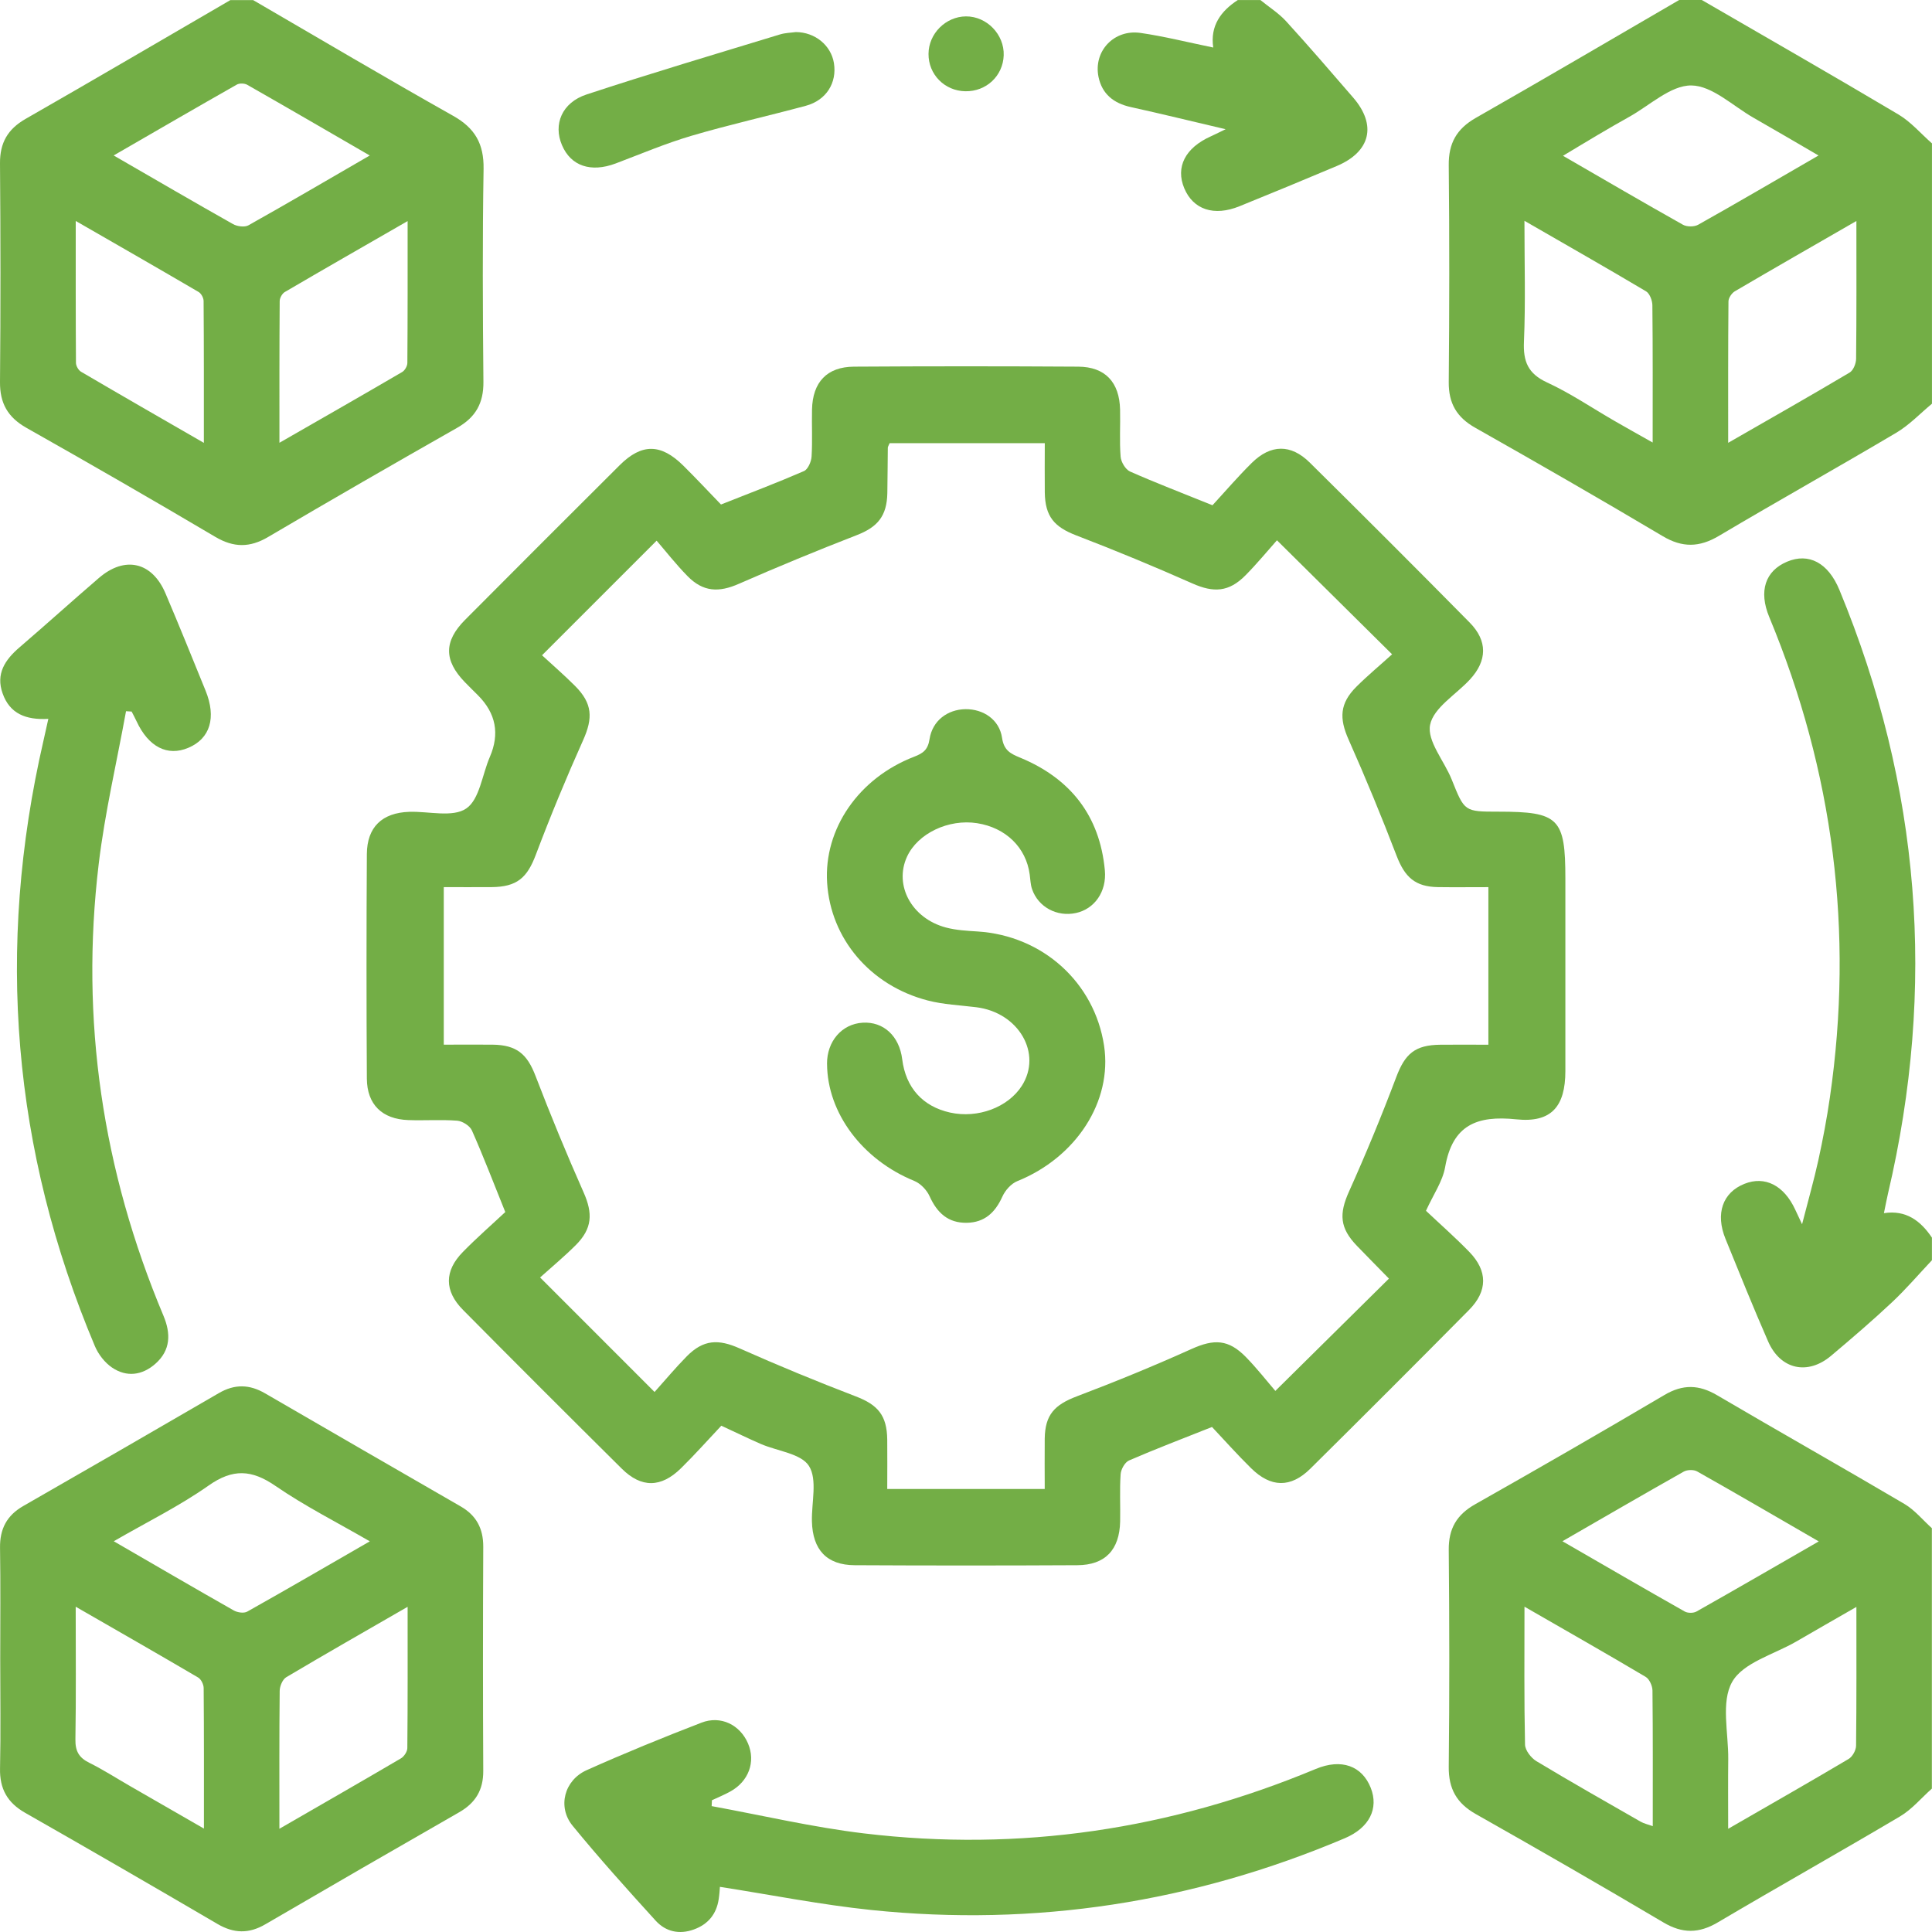
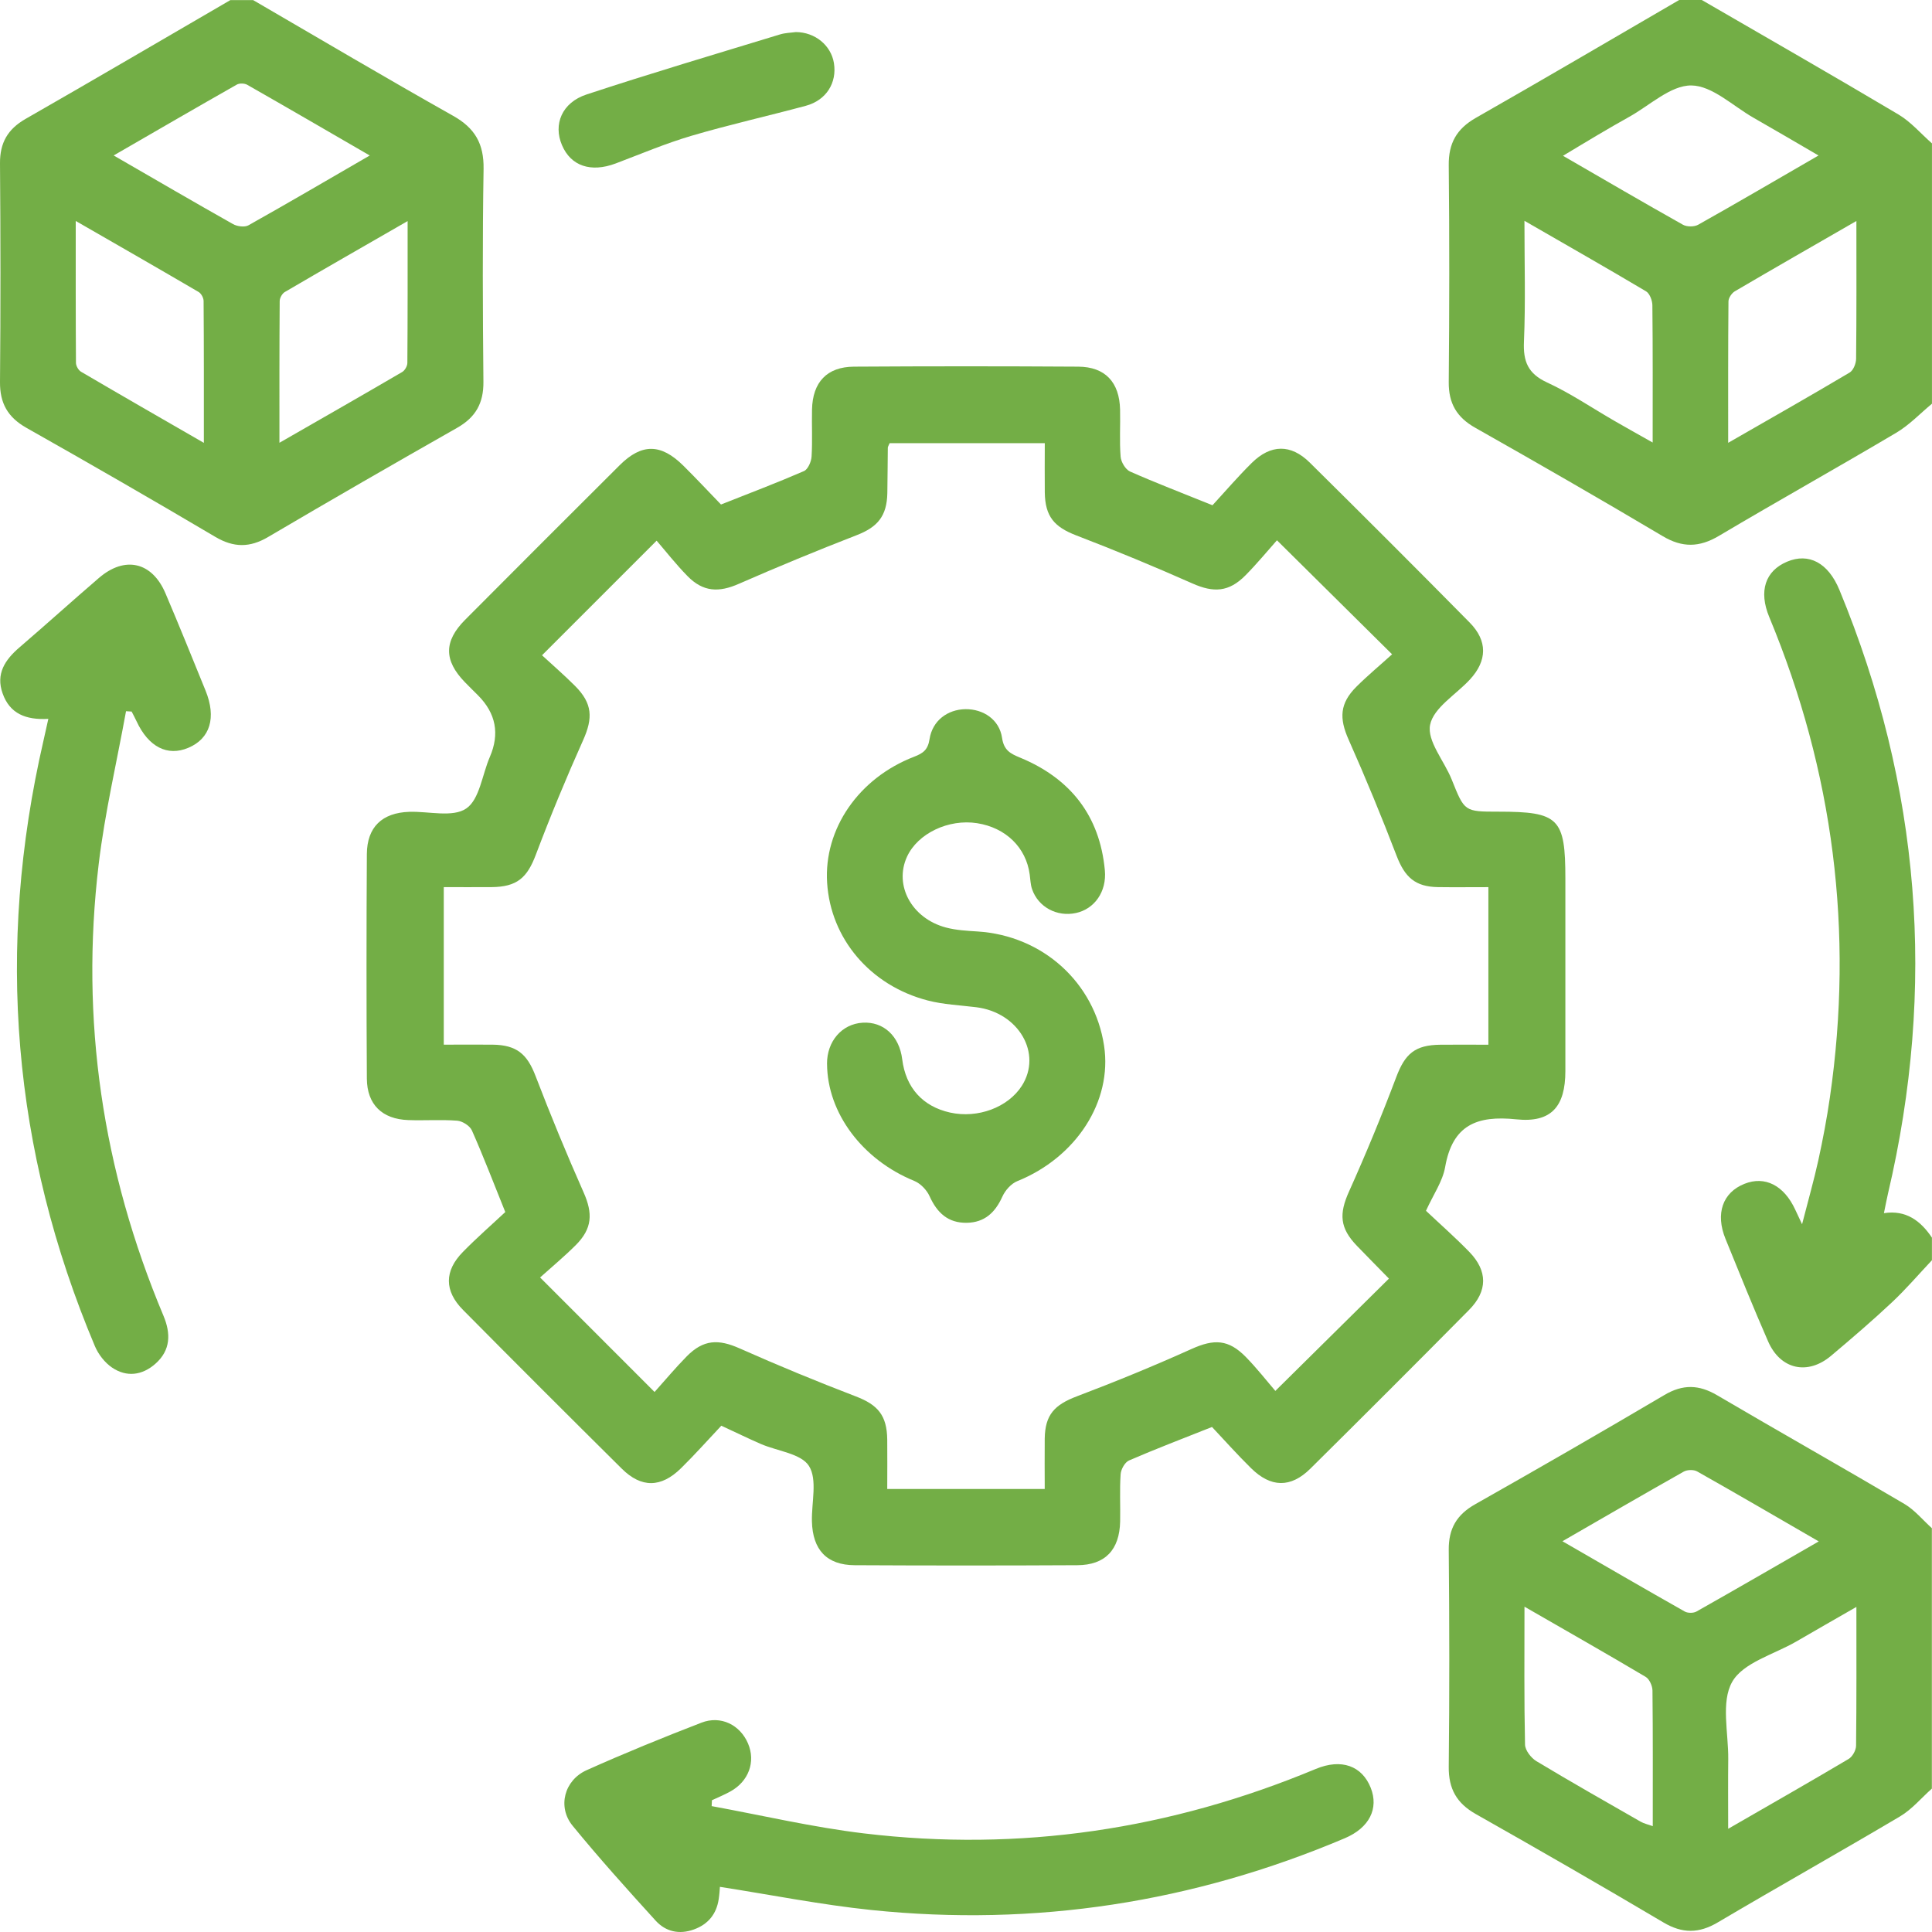
<svg xmlns="http://www.w3.org/2000/svg" width="60" height="60" viewBox="0 0 60 60" fill="none">
  <path d="M7.858 0.001C9.928 1.204 11.988 2.424 14.074 3.598C14.753 3.979 15.03 4.468 15.018 5.246C14.982 7.451 14.992 9.656 15.013 11.86C15.019 12.522 14.77 12.96 14.199 13.285C12.233 14.402 10.275 15.53 8.326 16.677C7.76 17.011 7.26 17.011 6.688 16.674C4.743 15.524 2.785 14.396 0.816 13.284C0.241 12.957 -0.006 12.522 0 11.862C0.02 9.599 0.018 7.335 0 5.072C-0.004 4.436 0.238 4.013 0.79 3.695C2.918 2.477 5.034 1.235 7.154 0.003C7.389 0.003 7.623 0.003 7.858 0.003V0.001ZM12.659 6.866C11.33 7.631 10.083 8.344 8.843 9.07C8.762 9.118 8.687 9.254 8.686 9.349C8.675 10.786 8.678 12.221 8.678 13.751C10.005 12.989 11.252 12.277 12.492 11.552C12.573 11.504 12.65 11.369 12.651 11.273C12.662 9.836 12.659 8.401 12.659 6.866ZM3.528 4.827C4.842 5.586 6.035 6.282 7.238 6.96C7.366 7.032 7.595 7.063 7.712 6.999C8.946 6.307 10.167 5.591 11.483 4.829C10.16 4.062 8.921 3.342 7.677 2.633C7.593 2.585 7.435 2.58 7.353 2.628C6.105 3.336 4.864 4.058 3.528 4.829V4.827ZM6.331 13.752C6.331 12.218 6.334 10.783 6.323 9.348C6.323 9.251 6.248 9.113 6.167 9.067C4.927 8.341 3.682 7.627 2.352 6.862C2.352 8.398 2.349 9.833 2.359 11.268C2.359 11.363 2.436 11.498 2.519 11.546C3.757 12.272 5.002 12.988 6.332 13.754L6.331 13.752Z" fill="#73AE46" />
  <path d="M59.996 12.54C59.63 12.843 59.295 13.201 58.889 13.44C57.062 14.523 55.206 15.56 53.379 16.644C52.775 17.002 52.247 17.014 51.636 16.65C49.708 15.505 47.765 14.387 45.814 13.284C45.239 12.959 44.986 12.526 44.992 11.865C45.012 9.621 45.015 7.376 44.992 5.132C44.985 4.448 45.237 4.002 45.831 3.662C47.945 2.457 50.044 1.223 52.148 0C52.383 0 52.617 0 52.851 0C54.891 1.183 56.936 2.353 58.961 3.557C59.347 3.787 59.655 4.151 59.999 4.453V12.538L59.996 12.54ZM57.652 6.863C56.33 7.625 55.099 8.329 53.876 9.047C53.78 9.104 53.679 9.253 53.679 9.361C53.666 10.795 53.67 12.229 53.67 13.752C54.988 12.995 56.222 12.295 57.442 11.57C57.556 11.503 57.642 11.289 57.643 11.143C57.658 9.758 57.652 8.372 57.652 6.863ZM56.476 4.829C55.732 4.396 55.098 4.022 54.459 3.658C53.818 3.293 53.173 2.659 52.525 2.654C51.881 2.649 51.231 3.278 50.587 3.634C50.264 3.813 49.944 4.001 49.625 4.188C49.281 4.391 48.94 4.599 48.54 4.838C49.834 5.586 51.044 6.294 52.265 6.979C52.389 7.048 52.617 7.048 52.739 6.979C53.959 6.294 55.167 5.586 56.476 4.829ZM47.343 6.857C47.343 8.187 47.379 9.399 47.328 10.605C47.3 11.225 47.451 11.602 48.044 11.877C48.767 12.21 49.434 12.664 50.126 13.064C50.504 13.282 50.884 13.495 51.325 13.743C51.325 12.25 51.331 10.864 51.316 9.478C51.314 9.331 51.233 9.115 51.119 9.047C49.9 8.323 48.668 7.621 47.341 6.856L47.343 6.857Z" fill="#73AE46" />
  <path d="M59.998 55.545C59.67 55.836 59.379 56.189 59.009 56.409C57.131 57.522 55.227 58.591 53.347 59.702C52.76 60.049 52.247 60.052 51.657 59.702C49.727 58.559 47.784 57.441 45.832 56.337C45.237 56 44.985 55.552 44.992 54.868C45.016 52.625 45.013 50.38 44.992 48.134C44.986 47.473 45.237 47.042 45.813 46.716C47.781 45.603 49.741 44.473 51.688 43.324C52.262 42.984 52.761 42.998 53.326 43.33C55.259 44.466 57.212 45.567 59.143 46.706C59.465 46.896 59.714 47.206 59.996 47.459V55.545H59.998ZM57.654 49.903C56.961 50.301 56.372 50.638 55.785 50.979C55.095 51.38 54.135 51.631 53.794 52.233C53.44 52.856 53.681 53.819 53.672 54.636C53.664 55.322 53.67 56.009 53.67 56.795C54.994 56.032 56.208 55.339 57.409 54.627C57.529 54.556 57.64 54.358 57.642 54.216C57.658 52.816 57.652 51.415 57.652 49.903H57.654ZM48.522 47.864C49.831 48.62 51.072 49.341 52.321 50.047C52.416 50.101 52.593 50.1 52.686 50.047C53.933 49.343 55.172 48.624 56.483 47.87C55.17 47.111 53.944 46.395 52.707 45.697C52.6 45.636 52.399 45.641 52.289 45.703C51.053 46.4 49.825 47.114 48.522 47.865V47.864ZM47.344 49.899C47.344 51.412 47.331 52.796 47.361 54.179C47.364 54.356 47.547 54.593 47.712 54.693C48.779 55.336 49.864 55.95 50.946 56.571C51.051 56.631 51.174 56.658 51.328 56.714C51.328 55.268 51.334 53.884 51.319 52.5C51.317 52.356 51.225 52.147 51.11 52.078C49.893 51.355 48.662 50.656 47.344 49.897V49.899Z" fill="#73AE46" />
  <path d="M59.996 39.14C59.585 39.576 59.194 40.034 58.758 40.443C58.147 41.017 57.508 41.564 56.866 42.105C56.138 42.719 55.292 42.533 54.91 41.658C54.449 40.605 54.019 39.538 53.586 38.472C53.267 37.688 53.5 37.034 54.175 36.765C54.812 36.51 55.404 36.812 55.753 37.568C55.801 37.672 55.851 37.775 55.965 38.02C56.157 37.27 56.334 36.654 56.471 36.029C56.612 35.381 56.736 34.729 56.83 34.074C57.576 28.933 56.94 23.964 54.947 19.166C54.609 18.353 54.826 17.729 55.496 17.445C56.172 17.158 56.776 17.476 57.125 18.321C59.642 24.409 60.139 30.661 58.632 37.073C58.592 37.243 58.561 37.416 58.507 37.676C59.194 37.569 59.648 37.915 59.998 38.436V39.14H59.996Z" fill="#73AE46" />
-   <path d="M39.143 0.001C39.412 0.221 39.713 0.41 39.944 0.663C40.653 1.44 41.34 2.238 42.027 3.034C42.762 3.888 42.563 4.713 41.514 5.156C40.511 5.58 39.504 5.995 38.494 6.405C37.701 6.727 37.056 6.51 36.778 5.846C36.503 5.189 36.808 4.591 37.6 4.236C37.702 4.19 37.803 4.139 38.063 4.013C36.978 3.759 36.048 3.53 35.113 3.324C34.586 3.207 34.225 2.921 34.115 2.388C33.953 1.593 34.592 0.905 35.416 1.022C36.147 1.127 36.865 1.309 37.678 1.476C37.579 0.803 37.912 0.346 38.441 0.001C38.676 0.001 38.91 0.001 39.145 0.001H39.143Z" fill="#73AE46" />
  <path d="M22.4 44.278C21.982 44.721 21.581 45.174 21.15 45.597C20.529 46.208 19.916 46.214 19.308 45.609C17.658 43.973 16.014 42.332 14.379 40.68C13.794 40.09 13.796 39.469 14.376 38.88C14.812 38.435 15.282 38.025 15.692 37.641C15.322 36.723 15.01 35.906 14.655 35.106C14.591 34.962 14.362 34.818 14.2 34.804C13.695 34.765 13.186 34.804 12.678 34.785C11.869 34.756 11.399 34.304 11.393 33.497C11.379 31.173 11.379 28.85 11.393 26.526C11.398 25.686 11.866 25.24 12.711 25.212C13.313 25.192 14.06 25.395 14.479 25.109C14.894 24.828 14.974 24.057 15.213 23.506C15.523 22.789 15.401 22.152 14.845 21.594C14.706 21.456 14.567 21.319 14.431 21.179C13.785 20.509 13.781 19.916 14.443 19.25C16.041 17.643 17.643 16.043 19.247 14.445C19.93 13.766 20.526 13.773 21.22 14.46C21.622 14.858 22.008 15.272 22.391 15.668C23.284 15.314 24.134 14.992 24.968 14.63C25.091 14.576 25.194 14.34 25.204 14.181C25.234 13.694 25.207 13.205 25.218 12.717C25.237 11.868 25.682 11.393 26.519 11.387C28.842 11.372 31.165 11.372 33.488 11.387C34.322 11.393 34.766 11.869 34.785 12.72C34.797 13.208 34.763 13.698 34.802 14.184C34.815 14.348 34.953 14.581 35.096 14.644C35.895 14.998 36.715 15.311 37.655 15.691C38.025 15.29 38.431 14.816 38.872 14.379C39.463 13.794 40.088 13.786 40.674 14.364C42.34 16.011 43.998 17.667 45.643 19.335C46.202 19.902 46.189 20.517 45.652 21.1C45.22 21.57 44.518 21.98 44.413 22.511C44.313 23.013 44.853 23.631 45.084 24.209C45.483 25.204 45.475 25.207 46.533 25.207C48.413 25.207 48.614 25.408 48.614 27.288C48.614 29.28 48.616 31.272 48.614 33.264C48.613 34.362 48.18 34.876 47.09 34.762C45.864 34.634 45.108 34.939 44.88 36.245C44.802 36.69 44.513 37.099 44.285 37.602C44.727 38.019 45.196 38.432 45.63 38.878C46.204 39.469 46.205 40.093 45.622 40.682C43.989 42.333 42.345 43.976 40.694 45.611C40.084 46.214 39.467 46.203 38.85 45.593C38.42 45.169 38.017 44.717 37.64 44.316C36.719 44.682 35.883 45.001 35.065 45.355C34.935 45.411 34.812 45.63 34.802 45.784C34.769 46.269 34.797 46.759 34.787 47.248C34.769 48.131 34.324 48.605 33.455 48.609C31.152 48.621 28.848 48.621 26.544 48.609C25.676 48.605 25.236 48.131 25.215 47.246C25.201 46.661 25.39 45.952 25.124 45.528C24.881 45.141 24.145 45.067 23.629 44.844C23.255 44.682 22.887 44.502 22.4 44.276V44.278ZM32.445 46.242C32.445 45.686 32.439 45.183 32.445 44.678C32.456 43.934 32.749 43.626 33.451 43.361C34.65 42.907 35.837 42.419 37.006 41.893C37.702 41.58 38.15 41.589 38.692 42.144C39.042 42.502 39.352 42.9 39.607 43.196C40.86 41.958 41.99 40.839 43.132 39.711C43.143 39.733 43.138 39.711 43.126 39.699C42.799 39.364 42.47 39.032 42.145 38.695C41.604 38.137 41.583 37.697 41.894 37.006C42.419 35.837 42.91 34.649 43.362 33.45C43.634 32.729 43.939 32.451 44.737 32.445C45.236 32.44 45.735 32.445 46.223 32.445V27.551C45.667 27.551 45.161 27.557 44.656 27.55C43.95 27.539 43.628 27.242 43.373 26.578C42.907 25.363 42.411 24.158 41.882 22.969C41.589 22.309 41.603 21.847 42.124 21.327C42.482 20.971 42.873 20.646 43.233 20.32C42.016 19.114 40.881 17.992 39.657 16.779C39.355 17.119 39.033 17.511 38.677 17.87C38.16 18.392 37.687 18.41 37.035 18.121C35.846 17.594 34.642 17.095 33.428 16.629C32.746 16.367 32.457 16.046 32.447 15.291C32.441 14.789 32.447 14.287 32.447 13.763H27.628C27.598 13.837 27.572 13.873 27.572 13.907C27.565 14.376 27.566 14.844 27.557 15.312C27.544 16.029 27.252 16.369 26.61 16.618C25.38 17.096 24.158 17.6 22.948 18.13C22.325 18.405 21.838 18.387 21.353 17.893C20.988 17.521 20.666 17.108 20.392 16.791C19.145 18.038 18.02 19.163 16.833 20.35C17.145 20.638 17.513 20.957 17.858 21.301C18.403 21.847 18.418 22.3 18.108 22.99C17.584 24.16 17.093 25.347 16.64 26.546C16.371 27.26 16.057 27.544 15.264 27.55C14.765 27.554 14.268 27.55 13.782 27.55V32.443C14.32 32.443 14.807 32.439 15.294 32.443C16.05 32.451 16.373 32.738 16.633 33.419C17.099 34.634 17.596 35.838 18.123 37.027C18.415 37.684 18.397 38.154 17.878 38.671C17.521 39.027 17.13 39.352 16.773 39.673C17.985 40.886 19.114 42.015 20.328 43.229C20.651 42.87 20.976 42.479 21.33 42.12C21.849 41.597 22.31 41.582 22.971 41.876C24.16 42.405 25.365 42.901 26.579 43.367C27.258 43.627 27.545 43.95 27.554 44.708C27.56 45.21 27.554 45.71 27.554 46.241H32.442L32.445 46.242Z" fill="#73AE46" />
-   <path d="M0.007 51.523C0.007 50.372 0.019 49.221 0.001 48.07C-0.008 47.483 0.211 47.064 0.722 46.771C2.75 45.608 4.776 44.44 6.797 43.264C7.289 42.978 7.748 42.99 8.231 43.271C10.253 44.445 12.279 45.614 14.305 46.782C14.791 47.061 15.009 47.467 15.008 48.032C14.997 50.354 14.996 52.676 15.008 54.998C15.011 55.59 14.767 55.991 14.261 56.281C12.249 57.434 10.241 58.594 8.238 59.762C7.729 60.059 7.261 60.047 6.755 59.751C4.77 58.589 2.78 57.437 0.782 56.299C0.227 55.983 -0.013 55.552 0.001 54.918C0.025 53.786 0.007 52.655 0.007 51.523ZM8.677 56.794C10.005 56.027 11.233 55.324 12.453 54.607C12.549 54.55 12.649 54.398 12.65 54.29C12.664 52.859 12.659 51.427 12.659 49.901C11.337 50.663 10.106 51.365 8.889 52.088C8.775 52.156 8.688 52.366 8.686 52.51C8.671 53.893 8.677 55.277 8.677 56.792V56.794ZM6.333 56.789C6.333 55.259 6.337 53.842 6.325 52.425C6.325 52.312 6.246 52.151 6.154 52.097C4.919 51.371 3.673 50.659 2.351 49.898C2.351 51.34 2.364 52.679 2.342 54.018C2.336 54.382 2.451 54.586 2.773 54.745C3.209 54.962 3.619 55.226 4.041 55.469C4.776 55.893 5.512 56.316 6.334 56.789H6.333ZM11.486 47.868C10.456 47.272 9.461 46.77 8.551 46.144C7.814 45.638 7.23 45.606 6.48 46.134C5.571 46.774 4.561 47.27 3.533 47.865C4.832 48.617 6.041 49.323 7.26 50.014C7.373 50.079 7.574 50.109 7.678 50.05C8.931 49.347 10.172 48.624 11.486 47.867V47.868Z" fill="#73AE46" />
  <path d="M1.498 22.325C0.802 22.364 0.303 22.164 0.081 21.534C-0.136 20.924 0.157 20.49 0.605 20.105C1.435 19.392 2.246 18.659 3.074 17.947C3.878 17.256 4.721 17.449 5.137 18.422C5.565 19.426 5.973 20.439 6.384 21.448C6.725 22.287 6.527 22.936 5.851 23.223C5.199 23.5 4.61 23.196 4.24 22.398C4.193 22.296 4.139 22.198 4.088 22.098C4.03 22.095 3.971 22.092 3.914 22.087C3.627 23.667 3.257 25.236 3.066 26.827C2.485 31.675 3.184 36.356 5.075 40.858C5.31 41.416 5.301 41.934 4.826 42.353C4.417 42.714 3.932 42.778 3.478 42.47C3.253 42.317 3.053 42.058 2.946 41.804C0.38 35.713 -0.134 29.444 1.349 23.007C1.397 22.801 1.441 22.594 1.501 22.325H1.498Z" fill="#73AE46" />
  <path d="M22.098 56.09C23.676 56.379 25.243 56.748 26.833 56.938C31.679 57.519 36.357 56.815 40.863 54.936C41.661 54.604 42.298 54.841 42.569 55.521C42.824 56.165 42.528 56.764 41.764 57.088C37.053 59.084 32.146 59.843 27.06 59.317C25.494 59.154 23.945 58.845 22.358 58.598C22.351 58.684 22.343 58.833 22.32 58.98C22.25 59.446 21.99 59.762 21.547 59.922C21.096 60.086 20.674 59.99 20.364 59.65C19.485 58.684 18.609 57.71 17.782 56.699C17.306 56.117 17.522 55.286 18.22 54.974C19.393 54.448 20.585 53.962 21.784 53.499C22.387 53.266 22.985 53.569 23.231 54.146C23.473 54.714 23.251 55.324 22.678 55.638C22.495 55.739 22.299 55.82 22.11 55.908L22.101 56.089L22.098 56.09Z" fill="#73AE46" />
  <path d="M24.713 0.996C25.313 0.998 25.807 1.408 25.898 1.957C25.998 2.573 25.66 3.114 25.027 3.285C23.845 3.604 22.649 3.871 21.474 4.217C20.674 4.453 19.9 4.782 19.119 5.077C18.351 5.365 17.729 5.158 17.453 4.508C17.177 3.865 17.448 3.188 18.213 2.935C20.204 2.278 22.214 1.683 24.221 1.07C24.386 1.019 24.566 1.017 24.715 0.996H24.713Z" fill="#73AE46" />
-   <path d="M29.98 2.834C29.335 2.824 28.83 2.31 28.836 1.671C28.84 1.043 29.371 0.514 29.998 0.509C30.645 0.505 31.192 1.07 31.171 1.718C31.149 2.358 30.63 2.845 29.98 2.834Z" fill="#73AE46" />
  <path d="M25.684 33.04C25.679 32.341 26.143 31.801 26.787 31.761C27.437 31.72 27.929 32.173 28.019 32.897C28.129 33.779 28.656 34.364 29.508 34.552C30.368 34.741 31.302 34.392 31.732 33.724C32.377 32.718 31.636 31.442 30.315 31.28C29.813 31.218 29.299 31.197 28.812 31.071C27.023 30.607 25.796 29.149 25.687 27.415C25.581 25.747 26.662 24.166 28.389 23.501C28.669 23.393 28.817 23.286 28.868 22.954C28.957 22.379 29.428 22.033 29.981 22.024C30.539 22.017 31.038 22.349 31.12 22.917C31.177 23.307 31.386 23.408 31.685 23.531C33.242 24.177 34.153 25.329 34.312 27.025C34.375 27.694 33.987 28.231 33.415 28.354C32.827 28.482 32.244 28.172 32.052 27.614C32.002 27.47 32 27.309 31.978 27.156C31.866 26.319 31.235 25.704 30.345 25.565C29.457 25.426 28.5 25.883 28.168 26.606C27.759 27.496 28.313 28.522 29.377 28.805C29.694 28.889 30.032 28.907 30.361 28.928C32.38 29.057 33.99 30.509 34.288 32.476C34.55 34.204 33.421 35.945 31.594 36.681C31.401 36.758 31.215 36.97 31.128 37.165C30.905 37.658 30.576 37.966 30.023 37.975C29.442 37.984 29.101 37.664 28.869 37.15C28.782 36.956 28.588 36.755 28.395 36.675C26.79 36.021 25.694 34.573 25.685 33.043L25.684 33.04Z" fill="#73AE46" />
</svg>